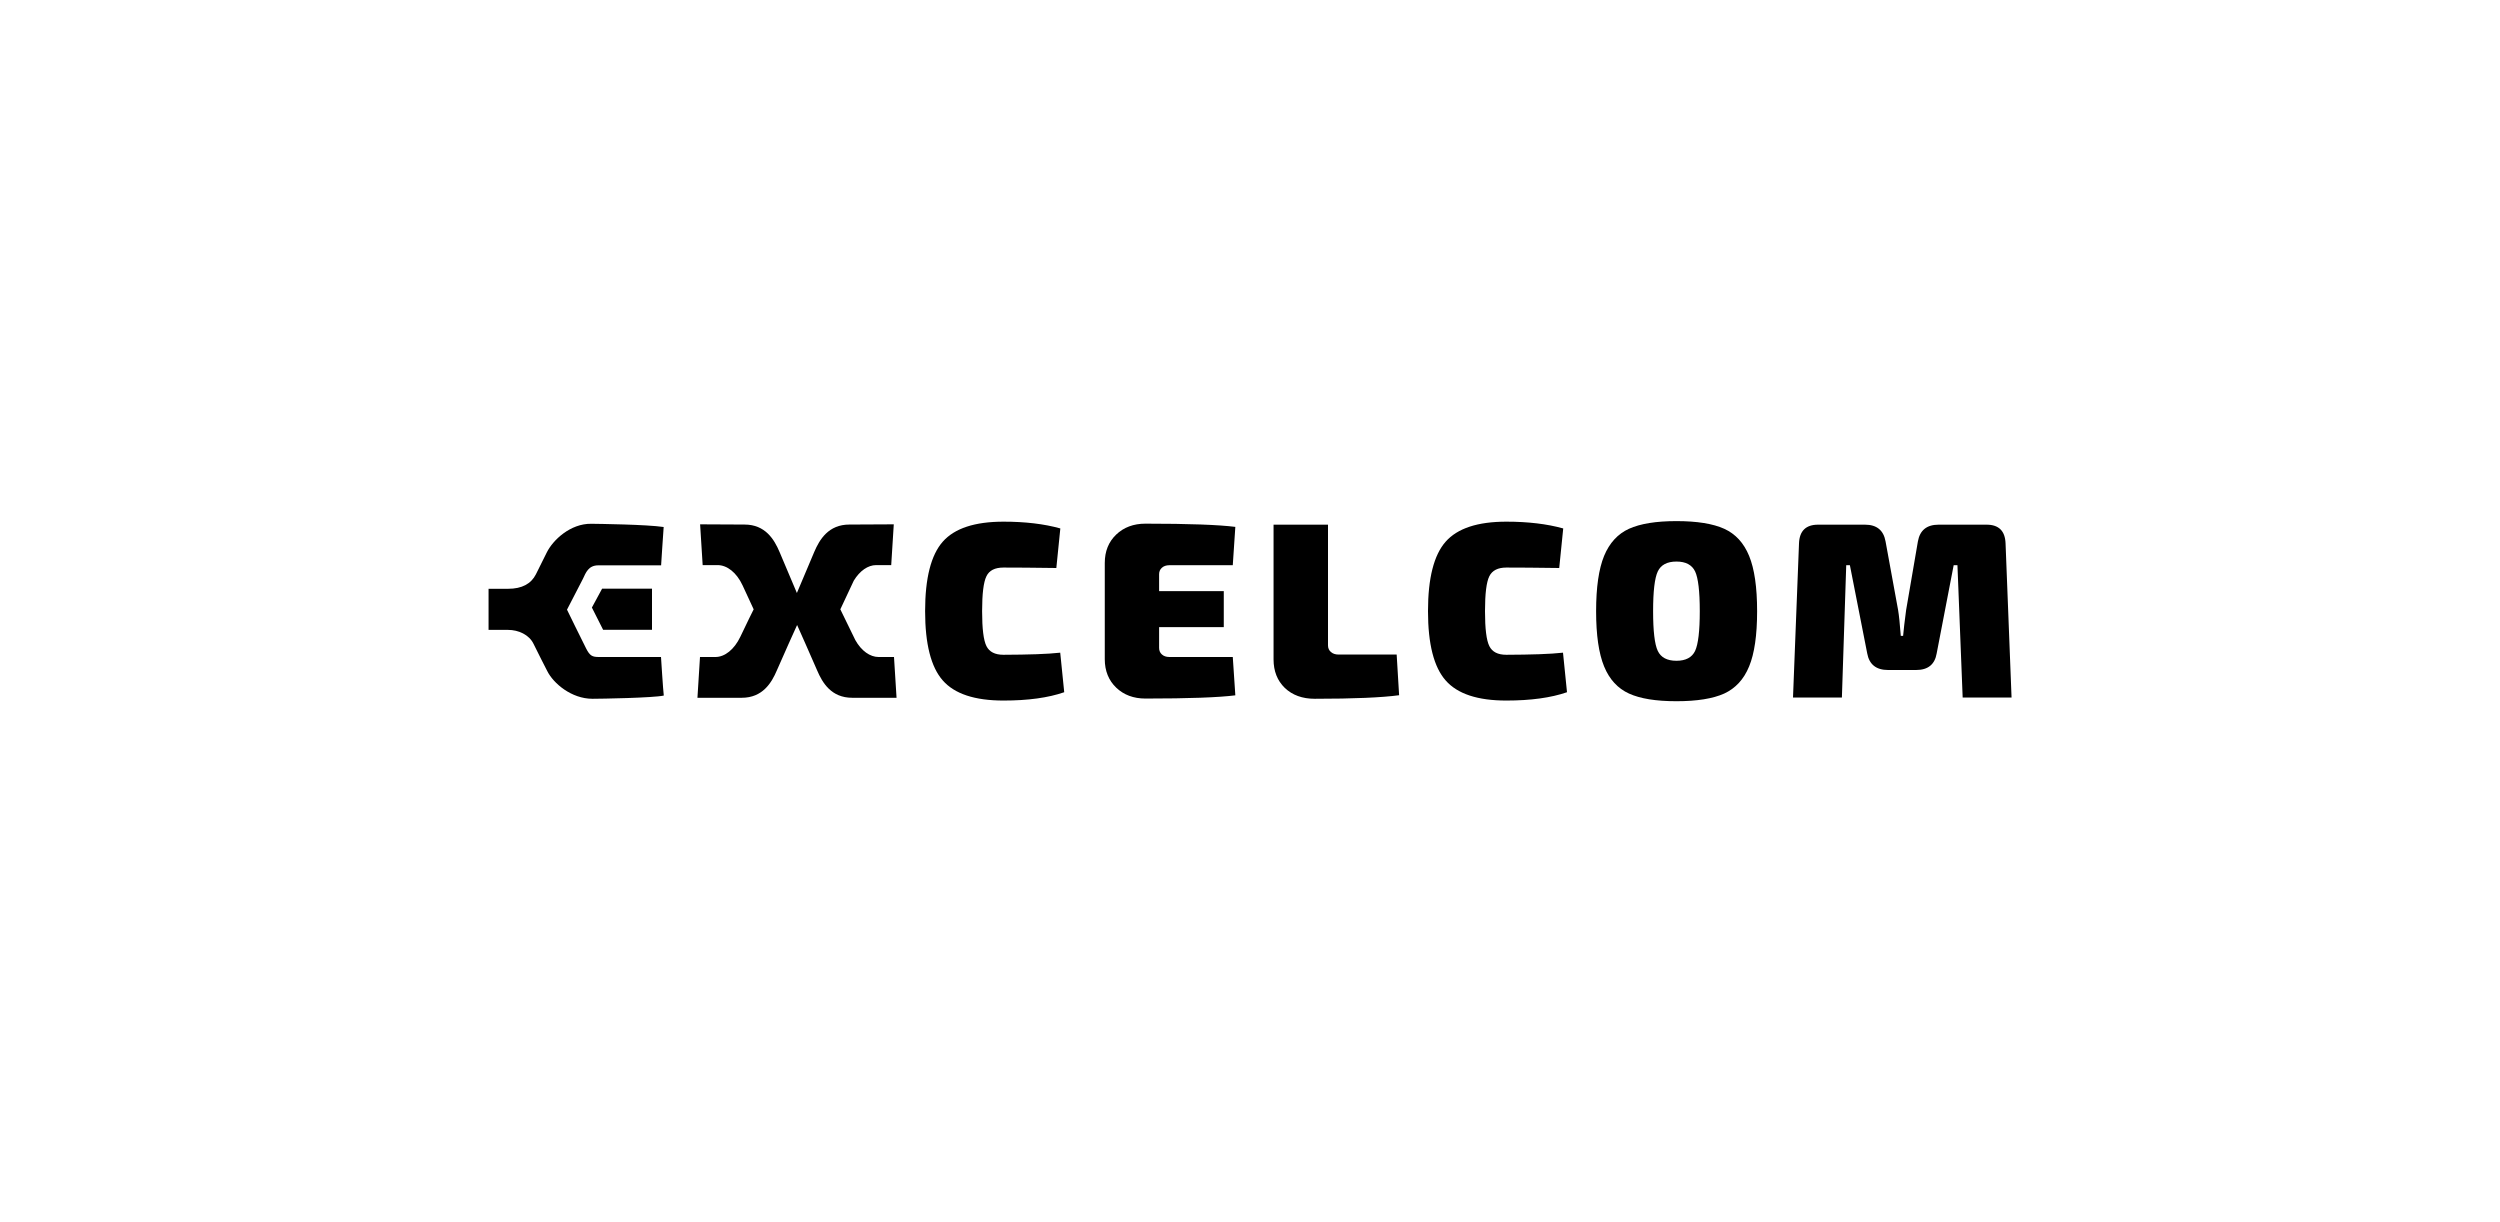
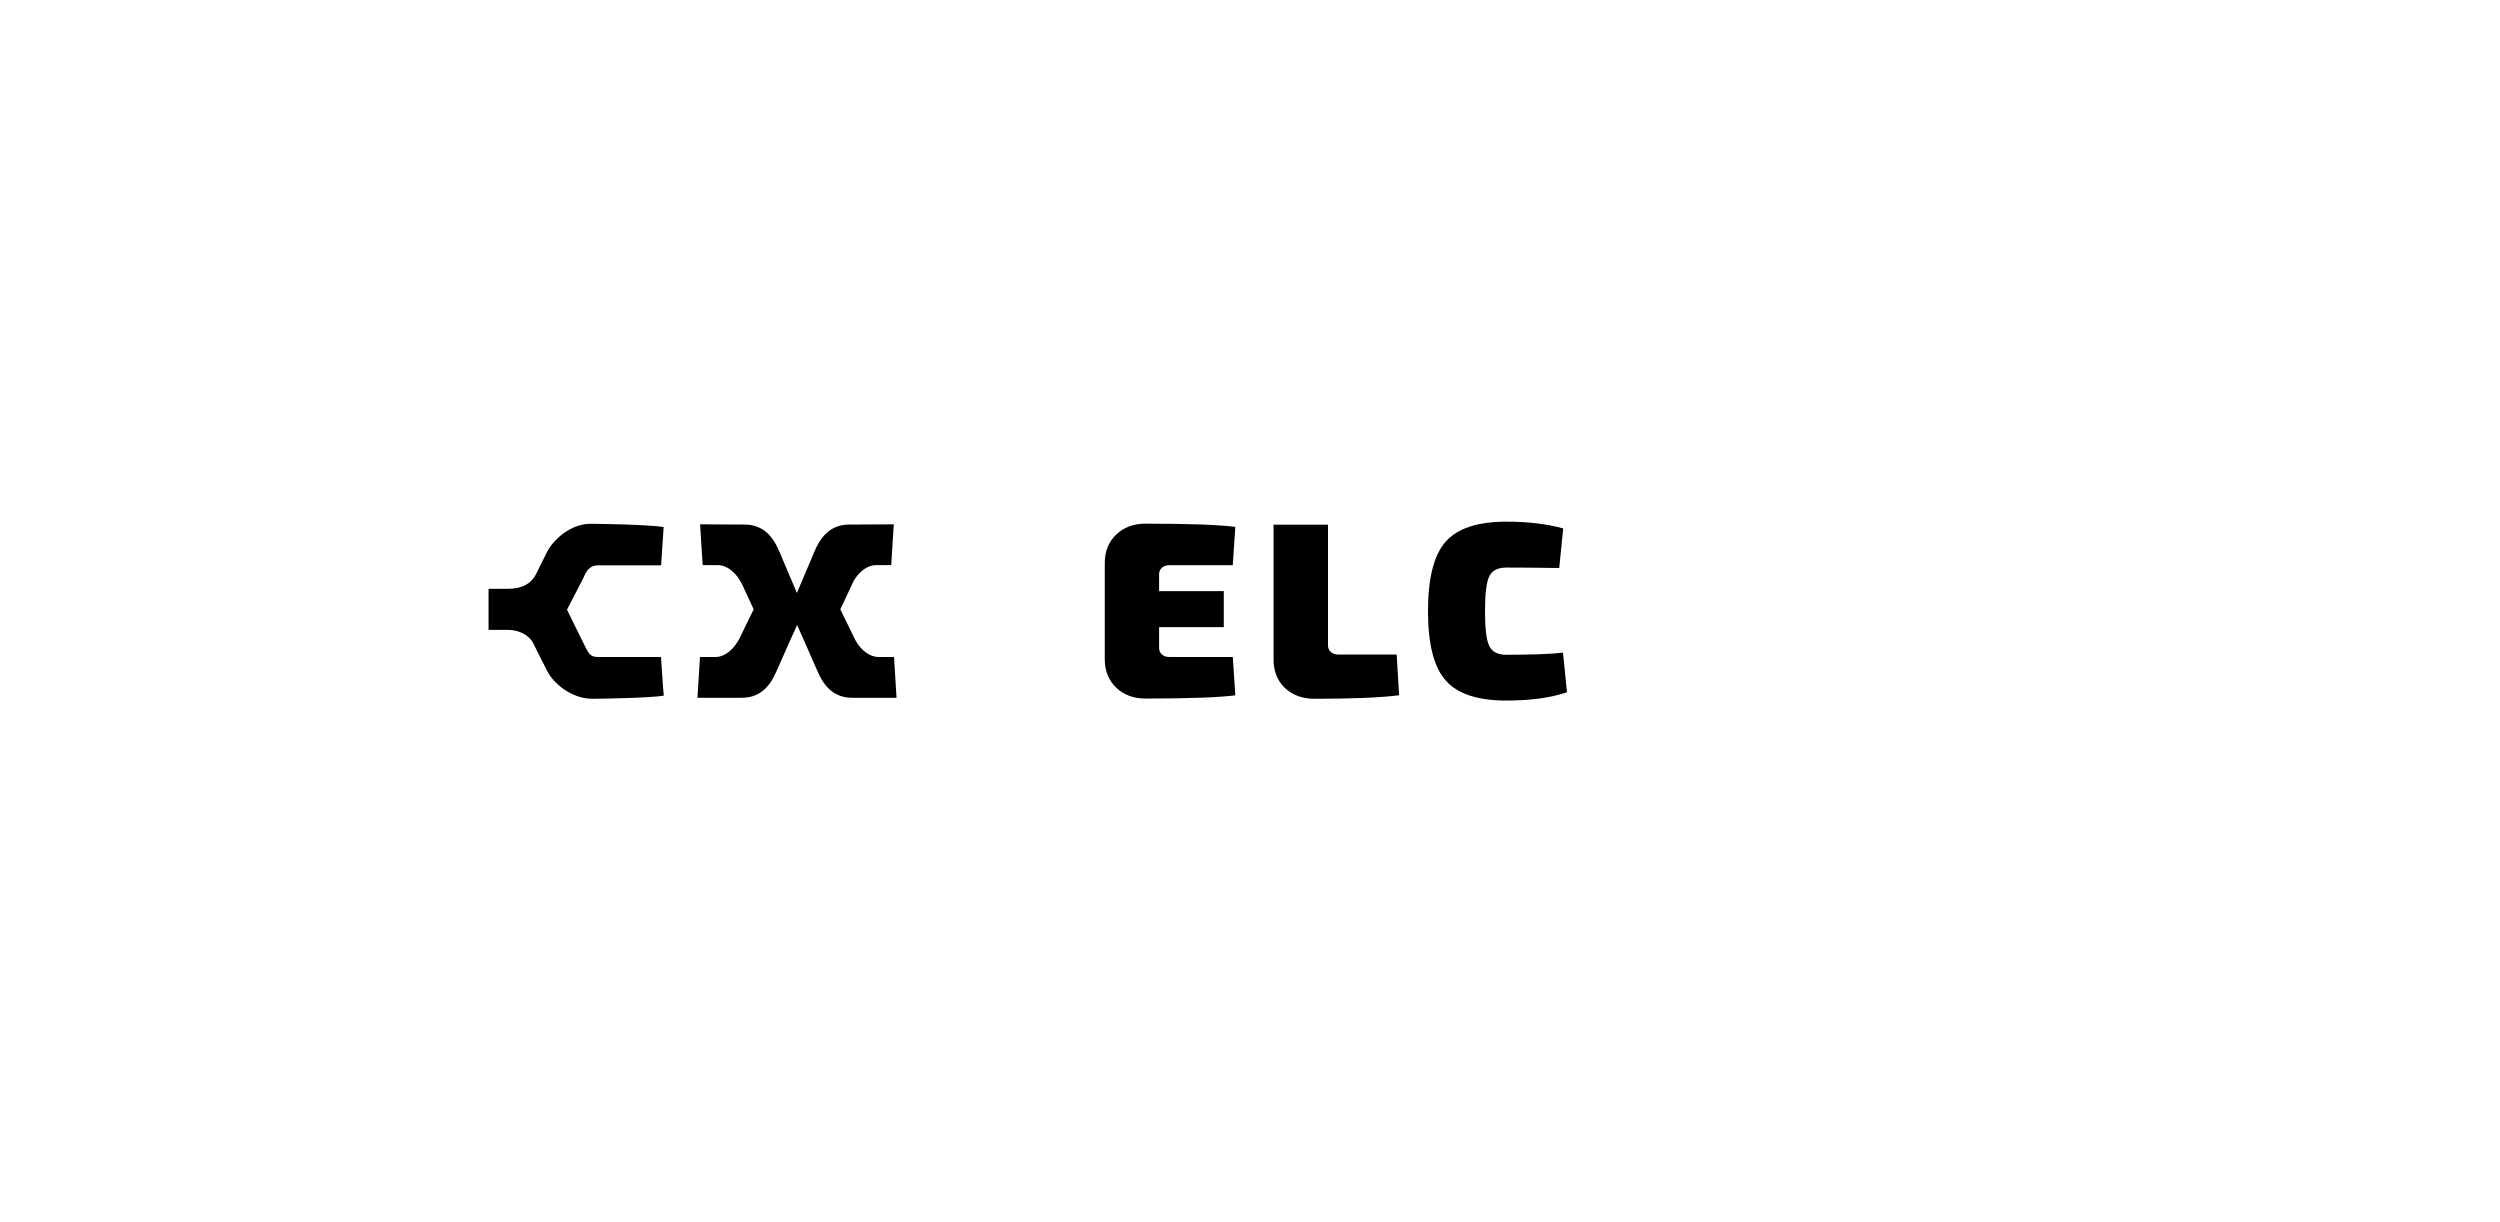
<svg xmlns="http://www.w3.org/2000/svg" id="Capa_2" data-name="Capa 2" viewBox="0 0 225 110">
  <g id="Capa_1-2" data-name="Capa 1">
    <g>
      <g opacity="0">
-         <rect width="225" height="110" fill="#f0f" stroke-width="0" />
-       </g>
+         </g>
      <g id="Capa_1-3" data-name="Capa 1">
        <g>
-           <path d="M95.42,58.74l.36,3.56c-1.44.5-3.26.75-5.46.75-2.59,0-4.41-.6-5.47-1.81-1.06-1.2-1.59-3.28-1.59-6.24s.53-5.05,1.59-6.25,2.88-1.8,5.47-1.8c1.94,0,3.65.2,5.11.61l-.36,3.56c-2.1-.03-3.69-.04-4.76-.04-.77,0-1.28.26-1.53.78-.26.52-.39,1.57-.39,3.15s.13,2.62.39,3.14.77.78,1.53.78c2.26-.01,3.95-.06,5.11-.19Z" stroke-width="0" />
          <path d="M110.95,59.13l.23,3.45c-1.5.19-4.2.29-8.09.29-1.07,0-1.95-.33-2.63-.98-.68-.65-1.03-1.51-1.03-2.56v-8.66c0-1.05.34-1.9,1.03-2.56.68-.65,1.56-.98,2.63-.98,3.89,0,6.59.1,8.09.29l-.23,3.45h-5.71c-.28,0-.51.08-.67.23-.17.15-.25.35-.25.58v1.52h5.82v3.24h-5.82v1.87c0,.24.08.44.25.59.16.15.39.23.67.23,0,0,5.71,0,5.71,0Z" stroke-width="0" />
          <path d="M119.52,47.22v10.87c0,.24.09.44.26.59.17.15.4.23.69.23h5.23l.22,3.66c-1.55.21-4.08.32-7.6.32-1.11,0-2.01-.33-2.69-.98-.67-.65-1.01-1.51-1.01-2.56v-12.13h4.9Z" stroke-width="0" />
          <path d="M140.67,58.74l.36,3.56c-1.44.5-3.27.75-5.46.75-2.58,0-4.4-.6-5.46-1.81-1.06-1.2-1.59-3.28-1.59-6.24s.53-5.05,1.59-6.25,2.88-1.8,5.46-1.8c1.94,0,3.65.2,5.12.61l-.36,3.56c-2.1-.03-3.69-.04-4.76-.04-.76,0-1.27.26-1.53.78s-.39,1.57-.39,3.15.13,2.62.39,3.14.76.78,1.53.78c2.24-.01,3.94-.06,5.1-.19Z" stroke-width="0" />
-           <path d="M150.88,46.9c1.85,0,3.28.23,4.3.69,1.01.46,1.76,1.27,2.24,2.44.48,1.17.72,2.82.72,4.98s-.24,3.81-.72,4.97c-.48,1.17-1.23,1.97-2.24,2.44-1.02.46-2.45.69-4.3.69s-3.26-.23-4.27-.69c-1.01-.46-1.76-1.27-2.24-2.44-.48-1.17-.72-2.82-.72-4.97s.24-3.81.72-4.98c.48-1.16,1.23-1.98,2.24-2.44,1.02-.46,2.44-.69,4.27-.69ZM152.56,51.43c-.28-.59-.84-.89-1.68-.89s-1.4.3-1.68.89-.42,1.79-.42,3.58.14,2.98.42,3.57.84.89,1.68.89,1.4-.3,1.68-.89c.28-.6.42-1.79.42-3.57s-.14-2.99-.42-3.58Z" stroke-width="0" />
-           <path d="M174.48,47.22h4.31c1.1,0,1.67.56,1.71,1.69l.54,13.87h-4.4l-.47-11.91h-.34l-1.53,7.94c-.17.99-.78,1.49-1.85,1.49h-2.53c-1.06,0-1.69-.5-1.87-1.49l-1.56-7.94h-.33l-.39,11.91h-4.4l.54-13.87c.04-1.13.62-1.69,1.72-1.69h4.22c1.05,0,1.67.5,1.85,1.51l1.13,6.18c.08.48.16,1.25.24,2.32h.21s.03-.36.1-.97c.07-.6.13-1.06.17-1.35l1.06-6.18c.18-1.01.8-1.51,1.87-1.51Z" stroke-width="0" />
          <path d="M80.46,59.13h-1.39c-.76,0-1.55-.55-2.09-1.52l-1.35-2.77,1.21-2.58c.54-.89,1.28-1.4,2.01-1.4h1.36l.23-3.67s-3.26.02-4,.02c-1.87,0-2.68,1.34-3.16,2.47-.36.86-1.56,3.69-1.56,3.69,0,0-1.2-2.83-1.56-3.69-.48-1.13-1.28-2.47-3.15-2.47-.74,0-4-.02-4-.02l.23,3.67h1.35c.84,0,1.7.66,2.24,1.82.27.58,1,2.16,1,2.16,0,0-.68,1.36-1.2,2.47-.55,1.15-1.4,1.82-2.24,1.82h-1.39l-.23,3.67h3.99c1.87,0,2.68-1.34,3.16-2.47.42-.99,1.82-4.08,1.82-4.08,0,0,1.38,3.09,1.8,4.08.48,1.13,1.28,2.47,3.16,2.47.74,0,3.99,0,3.99,0l-.23-3.68Z" stroke-width="0" />
          <g>
-             <polygon points="53.27 54.68 54.28 56.68 58.68 56.68 58.68 52.98 54.19 52.98 53.27 54.68" stroke-width="0" />
            <path d="M59.49,59.13h-5.58c-.6,0-.82-.1-1.16-.77-.35-.68-1.72-3.49-1.72-3.49,0,0,1.33-2.56,1.43-2.77.27-.57.5-1.22,1.39-1.22h5.65s.19-2.99.23-3.45c-1.57-.23-5.78-.28-6.51-.29-1.89-.03-3.46,1.47-4.01,2.58-.28.56-.65,1.32-.98,1.97-.43.85-1.25,1.3-2.5,1.3h-1.76v3.7h1.76c.93,0,1.89.43,2.29,1.26.48.99.94,1.86,1.23,2.44.55,1.11,2.18,2.5,4.07,2.5.74,0,5.49-.08,6.42-.29-.06-.45-.25-3.47-.25-3.47Z" stroke-width="0" />
          </g>
        </g>
      </g>
    </g>
  </g>
</svg>